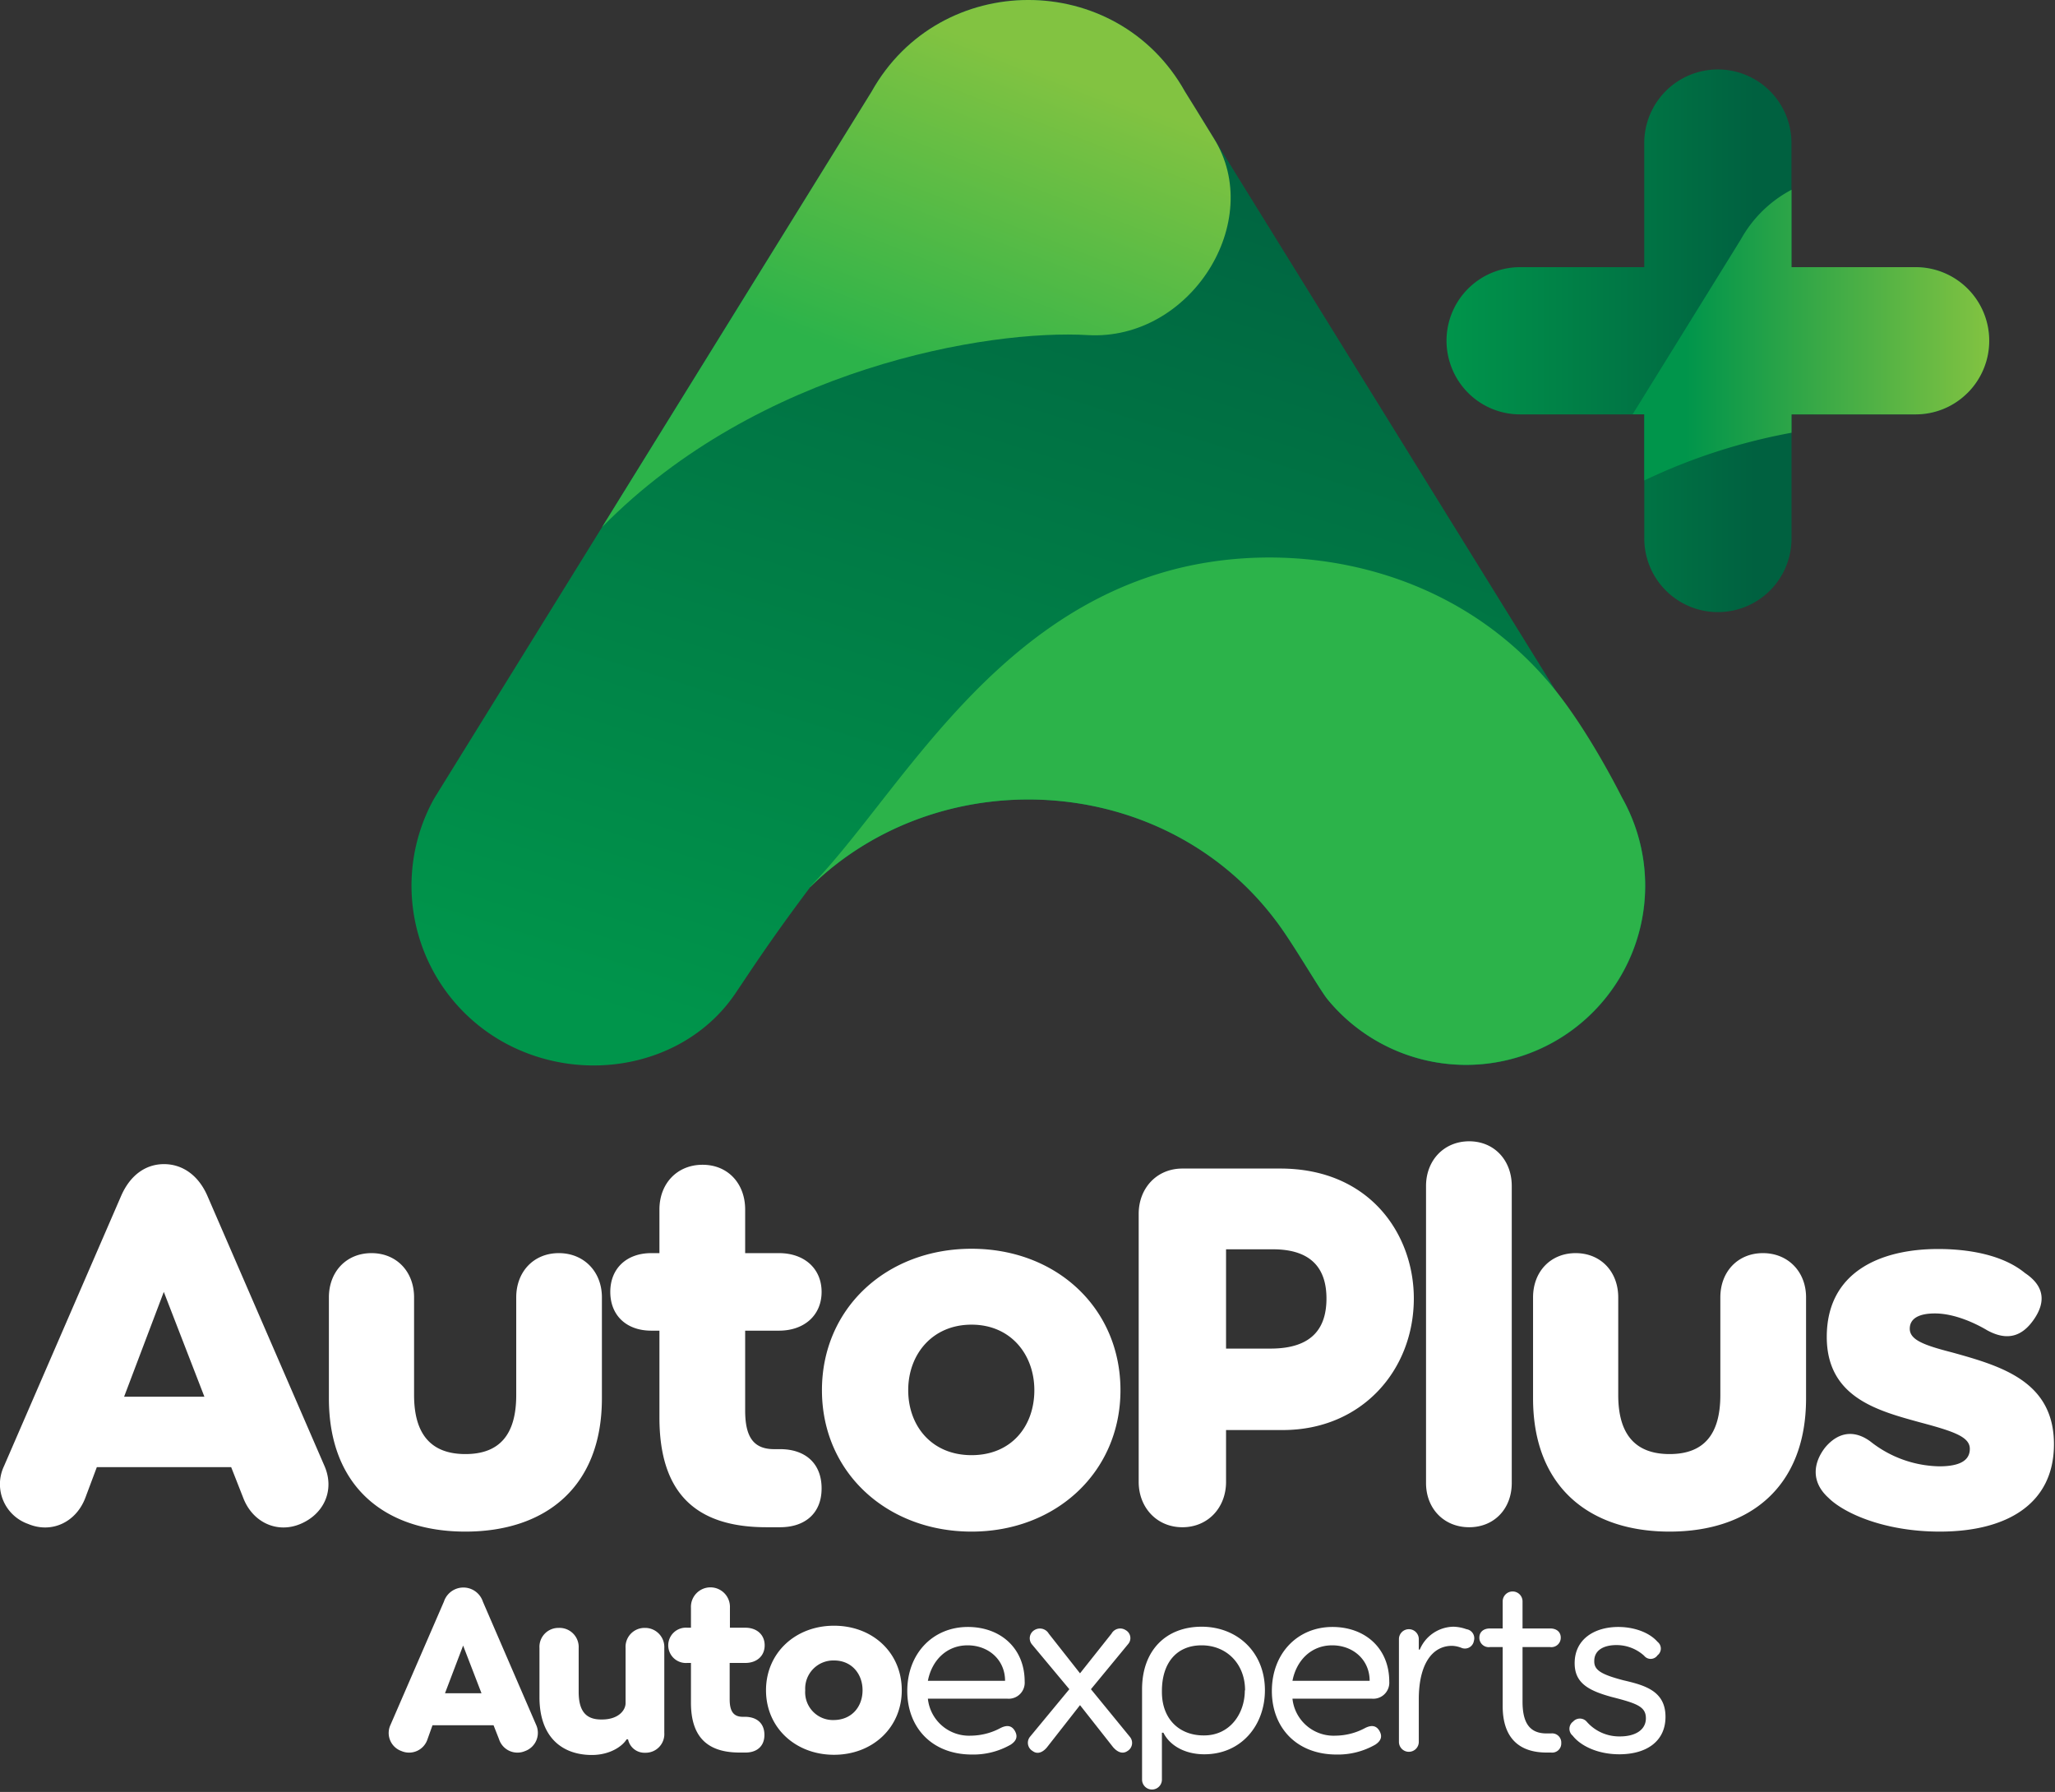
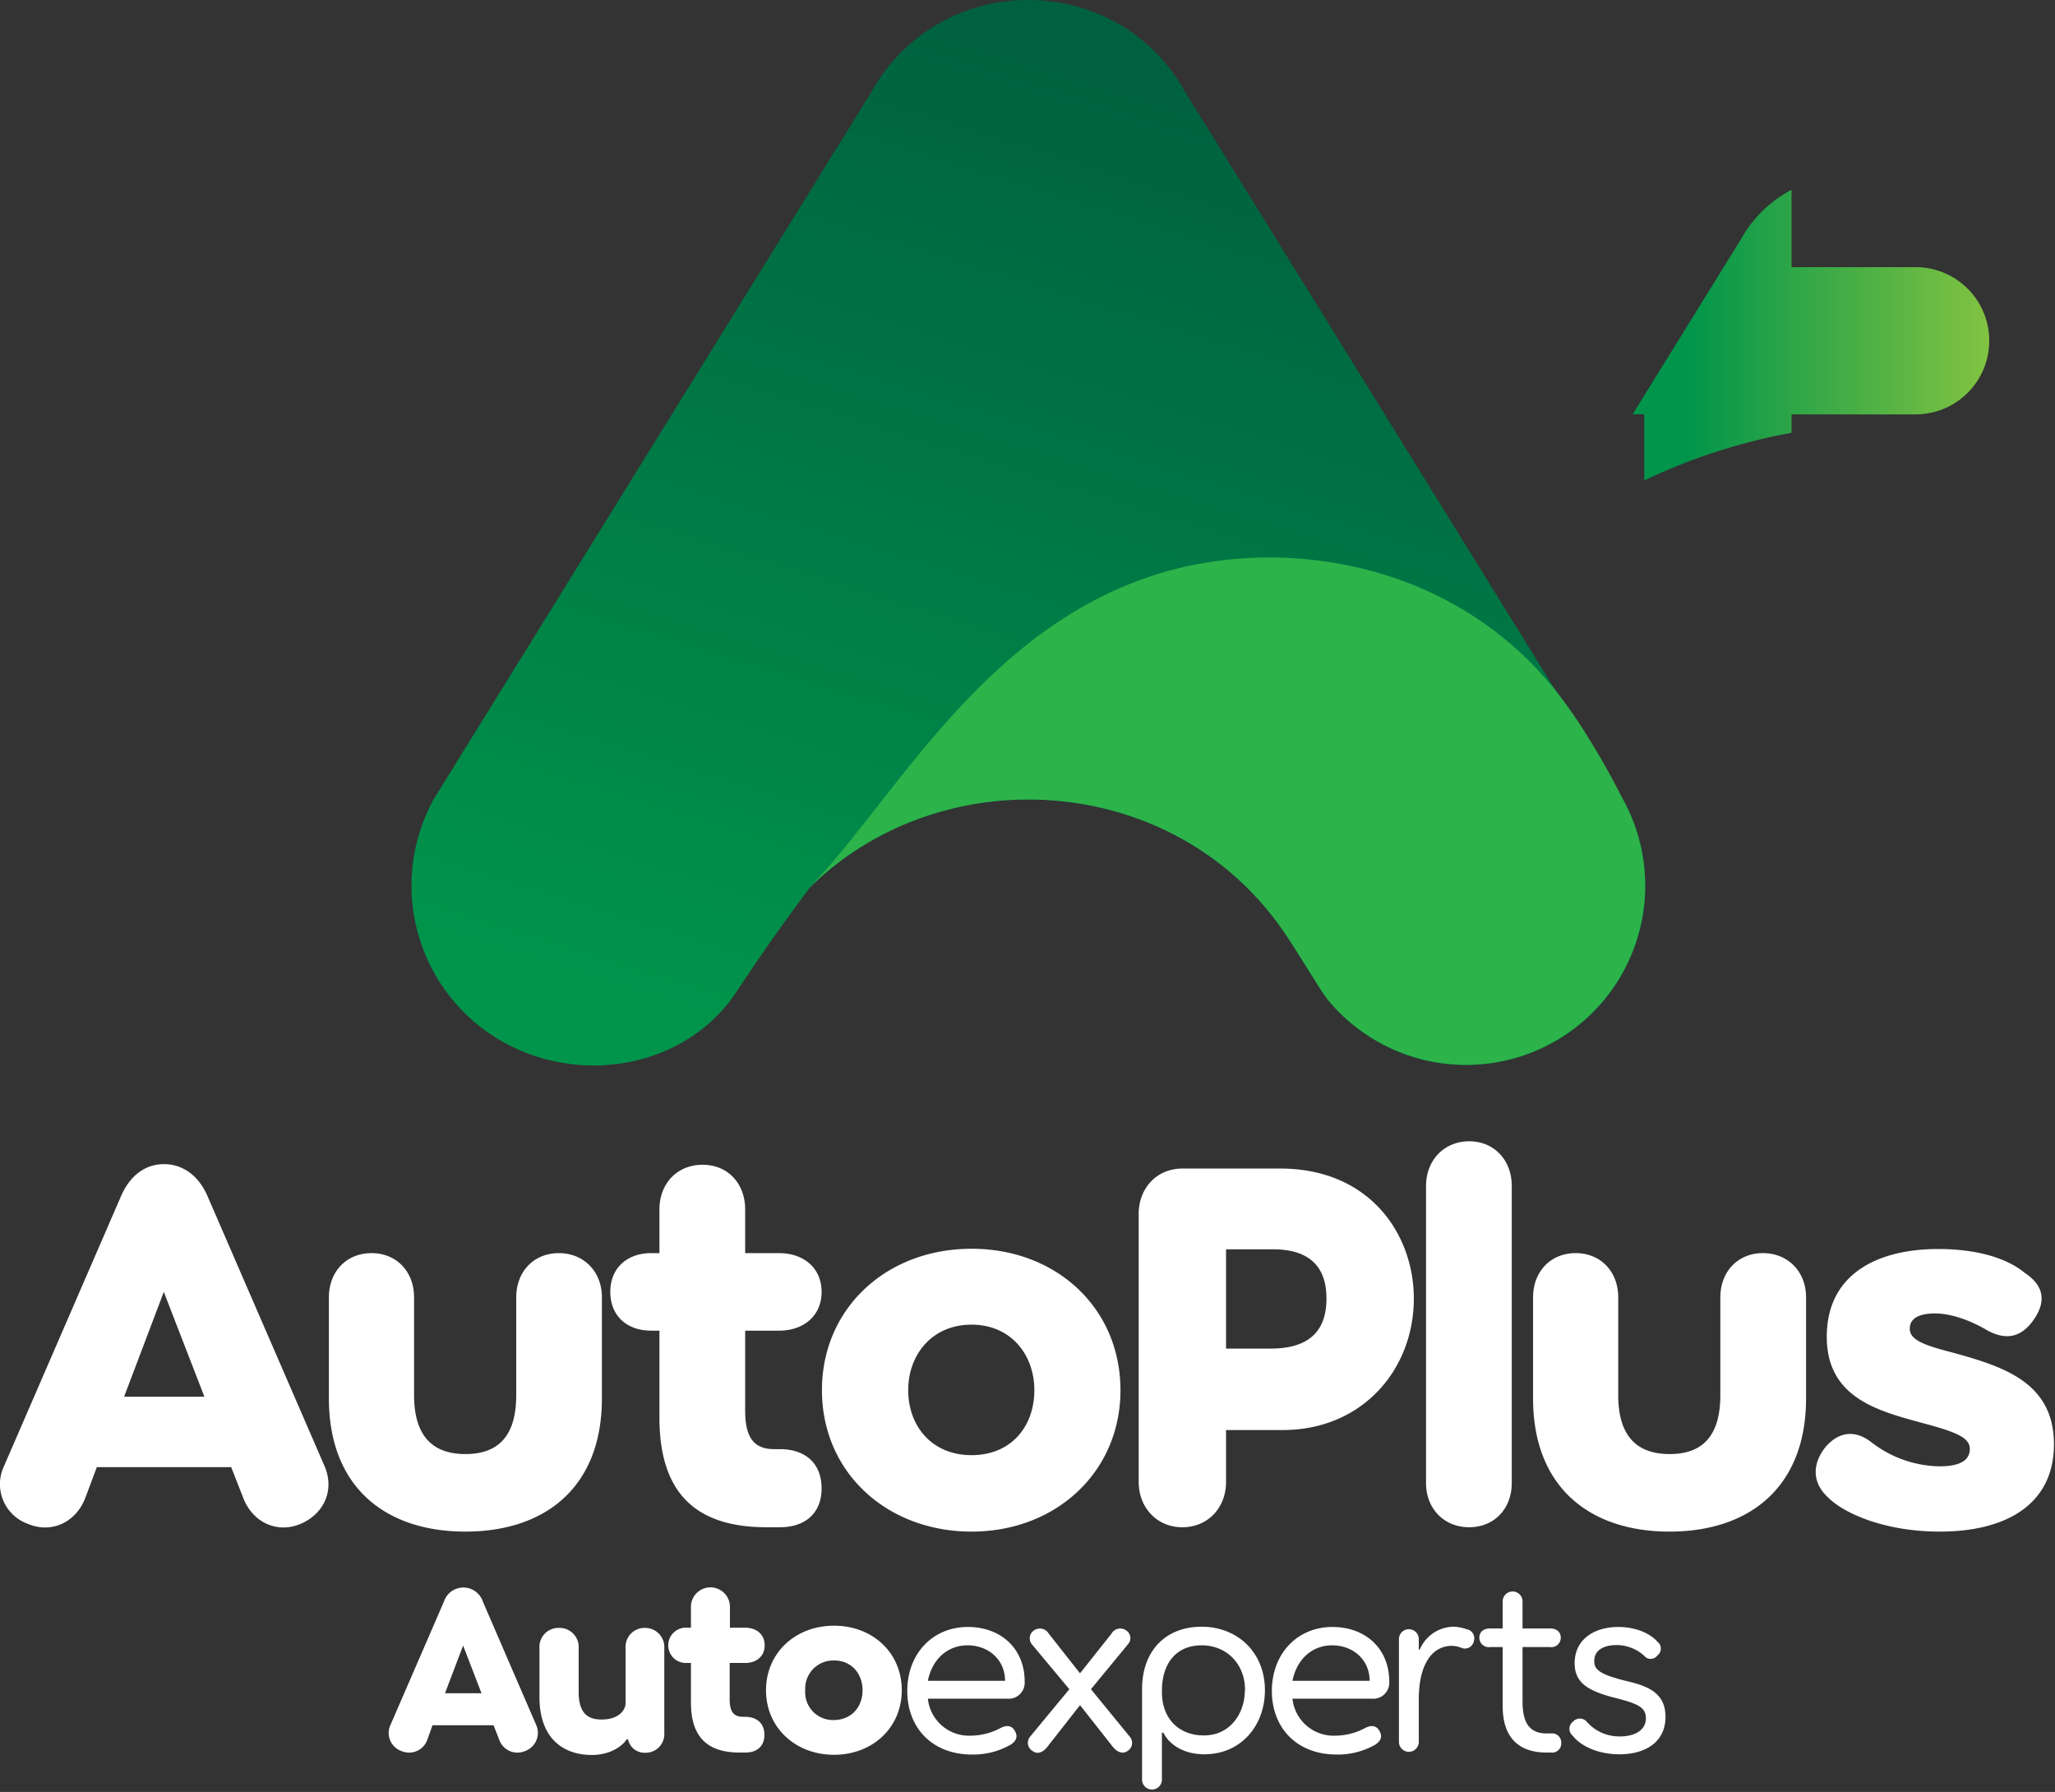
<svg xmlns="http://www.w3.org/2000/svg" viewBox="0 0 414 361">
  <rect x="0" y="0" width="414" height="361" fill="#333333" stroke="none" />
  <defs>
    <linearGradient id="a" x1="73.75%" x2="43.38%" y1="13.11%" y2="102.61%">
      <stop stop-color="#006140" offset="1%" />
      <stop stop-color="#00954B" offset="100%" />
    </linearGradient>
    <linearGradient id="b" x1="44.42%" x2="73.88%" y1="83.9%" y2="20.82%">
      <stop stop-color="#2CB34A" offset="15%" />
      <stop stop-color="#82C341" offset="100%" />
    </linearGradient>
    <linearGradient id="c" x1="16320%" x2="33143%" y1="16341%" y2="16341%">
      <stop stop-color="#2CB34A" offset="15%" />
      <stop stop-color="#82C341" offset="100%" />
    </linearGradient>
    <linearGradient id="d" x1="-.04%" x2="57.4%" y1="50%" y2="50%">
      <stop stop-color="#00954B" offset="0%" />
      <stop stop-color="#006140" offset="99%" />
    </linearGradient>
    <linearGradient id="e" x1="-.04%" x2="99.99%" y1="50%" y2="50%">
      <stop stop-color="#00954B" offset="15%" />
      <stop stop-color="#82C341" offset="100%" />
    </linearGradient>
  </defs>
  <g fill="none" transform="translate(-1 -1)">
    <path fill="#FFFFFF" d="M61.54 308c-4.73 2-9.68-.33-11.55-5.28l-2.42-6.16H20.51l-2.31 6.16c-1.87 4.96-6.82 7.28-11.55 5.28a8.49 8.49 0 0 1-4.84-11.65l23.65-54.56c1.87-4.18 5-6.27 8.58-6.27s6.82 2.09 8.69 6.27l23.65 54.56c2.09 4.84-.11 9.65-4.84 11.65zm-19.36-25.62L34 261.26l-8 21.12h16.18zm80.08-20.02v20.35c0 17.93-11.44 26.84-27.5 26.84-16.06 0-27.5-8.91-27.5-26.84v-20.35c0-5.17 3.52-8.91 8.58-8.91 5.06 0 8.58 3.74 8.58 8.91v19.69c0 8 3.52 11.88 10.34 11.88S105 290.08 105 282.05v-19.69c0-5.17 3.52-8.91 8.58-8.91 5.06 0 8.68 3.74 8.68 8.91zm44.26 38.5c0 5.06-3.41 7.81-8.36 7.81h-2.75c-14.3 0-21.56-6.93-21.56-22.11v-17.49h-1.65c-5 0-8.25-3.08-8.25-7.81 0-4.73 3.3-7.81 8.25-7.81h1.65v-8.8c0-5.17 3.52-9 8.69-9s8.58 3.85 8.58 9v8.8h6.82c5.06 0 8.58 3.08 8.58 7.81 0 4.73-3.52 7.81-8.58 7.81h-6.82v16.06c0 5.17 1.54 7.81 5.83 7.81h1.21c4.95 0 8.36 2.75 8.36 7.92zm.07-19.8c0-16.5 13-28.49 30.14-28.49s30 12 30 28.49-13 28.49-30 28.49-30.14-11.88-30.14-28.49zm42.79 0c0-7.15-4.73-13.2-12.65-13.2s-12.76 6-12.76 13.2c0 7.2 4.73 13.09 12.76 13.09s12.65-5.83 12.65-13.09zm76.45-18.48c0 14.41-10.45 26.51-26.4 26.51H248v10.45c0 5.17-3.63 9.13-8.8 9.13-5.17 0-8.8-4-8.8-9.13v-54c0-5.17 3.63-9.13 8.8-9.13h19.69c18.11-.01 26.94 13.3 26.94 26.17zm-17.6 0c0-5.61-2.64-9.9-10.78-9.9H248v20h8.91c8.79.02 11.32-4.49 11.32-10.1zm37.33-22.66v59.84c0 5.17-3.52 8.91-8.58 8.91-5.06 0-8.69-3.74-8.69-8.91v-59.84c0-5.17 3.63-9 8.69-9s8.58 3.83 8.58 9zm59.29 22.44v20.35c0 17.93-11.44 26.84-27.5 26.84-16.06 0-27.5-8.91-27.5-26.84v-20.35c0-5.17 3.52-8.91 8.58-8.91 5.06 0 8.58 3.74 8.58 8.91v19.69c0 8 3.52 11.88 10.34 11.88s10.23-3.85 10.23-11.88v-19.69c0-5.17 3.52-8.91 8.58-8.91 5.06 0 8.69 3.74 8.69 8.91zm29.48 11.11c9.9 2.75 20.46 5.83 20.46 18.48 0 12-9.46 17.6-23 17.6-11.22 0-19.36-3.74-22.44-6.82-3.52-3.19-3.08-7-.66-10.12 2.86-3.41 6.16-3.41 9.13-1.21a23 23 0 0 0 13.86 5c4 0 6.16-1.1 6.16-3.52s-3.19-3.52-10.23-5.39c-8.36-2.31-18.59-5-18.59-17.16 0-13 10.67-17.71 22.44-17.71 6.27 0 13.09 1.21 17.49 4.84 3.63 2.42 4.4 5.5 1.87 9.24-2.53 3.74-5.61 4.4-9.46 2.31-2.2-1.32-6.49-3.41-10.56-3.41-3.19 0-5.06 1-5.06 3.08.01 2.26 2.87 3.32 8.59 4.79zm-287.55 80.29a3.9 3.9 0 0 1-5.25-2.4l-1.1-2.8h-12.3l-1 2.8a3.9 3.9 0 0 1-5.25 2.4 3.86 3.86 0 0 1-2.2-5.3l10.75-24.8a4.13 4.13 0 0 1 7.85 0l10.72 24.8a3.9 3.9 0 0 1-2.22 5.3zM98 342.11l-3.7-9.6-3.65 9.6H98zm36.83-9.11v17.1a3.76 3.76 0 0 1-3.85 4 3.37 3.37 0 0 1-3.45-2.7h-.3c-.8 1.35-3.3 3.15-7 3.15-5.7 0-10.55-3.3-10.55-11.65V333a3.82 3.82 0 0 1 3.9-4.05 3.86 3.86 0 0 1 4 4.05v8.85c0 4.2 1.75 5.6 4.7 5.55 3.3 0 4.75-1.85 4.75-3.3V333a3.82 3.82 0 0 1 3.9-4.05 3.86 3.86 0 0 1 3.9 4.05zM155 350.51c0 2.3-1.55 3.55-3.8 3.55H150c-6.5 0-9.8-3.15-9.8-10.05v-8h-.75a3.56 3.56 0 1 1 0-7.1h.75v-4a3.93 3.93 0 1 1 7.85 0v4h3.1c2.3 0 3.9 1.4 3.9 3.55s-1.6 3.55-3.9 3.55H148v7.3c0 2.35.7 3.55 2.65 3.55h.55c2.27.05 3.8 1.3 3.8 3.65zm.32-9c0-7.5 5.9-13 13.7-13 7.8 0 13.65 5.45 13.65 13s-5.9 13-13.65 13-13.7-5.45-13.7-13zm19.45 0c0-3.25-2.15-6-5.75-6a5.67 5.67 0 0 0-5.8 6 5.6 5.6 0 0 0 5.8 6c3.6-.05 5.75-2.7 5.75-6zm29.16 1.7h-16a8.33 8.33 0 0 0 8.65 7.45c2.1-.02 4.16-.55 6-1.55 1.2-.6 2.2-.55 2.85.55.65 1.1.4 2-.8 2.8a15.15 15.15 0 0 1-7.8 2c-8.15 0-13.05-5.5-13.05-12.8 0-7.6 5.2-12.9 12.2-12.9 6.6 0 11.45 4.3 11.45 11a3.23 3.23 0 0 1-3.5 3.45zm-.45-3.6c0-4.25-3.35-7.15-7.55-7.15-4.2 0-7.2 3-8 7.15h15.55zm24.65 14.15c-.95.65-2 .25-2.9-.8l-6.65-8.45-6.65 8.49c-.9 1.1-2 1.45-2.9.75a1.92 1.92 0 0 1-.5-2.9l7.9-9.55-7.55-9.05a1.92 1.92 0 0 1 .5-2.85 2.07 2.07 0 0 1 2.9.7l6.3 8 6.35-8a2 2 0 0 1 2.85-.7 1.83 1.83 0 0 1 .5 2.8l-7.5 9.1 7.85 9.6a1.9 1.9 0 0 1-.5 2.86zm27.7-12.25c0 7.1-4.8 12.9-12.2 12.9-4.1 0-7.05-1.9-8.25-4.35h-.3v9.45a2 2 0 0 1-4 0v-18.2c0-7.85 4.85-12.6 12-12.6s12.75 5.1 12.75 12.8zm-4 0c0-5.3-3.7-9.05-8.75-9.05s-8 3.55-8 9.2v.2c0 5.5 3.55 8.75 8.4 8.75 5.3.05 8.3-4.4 8.3-9.05l.05-.05zm25.55 1.7h-16a8.33 8.33 0 0 0 8.65 7.45c2.1-.02 4.16-.55 6-1.55 1.2-.6 2.2-.55 2.85.55.65 1.1.4 2-.8 2.8a15.15 15.15 0 0 1-7.8 2c-8.15 0-13.05-5.5-13.05-12.8 0-7.6 5.2-12.9 12.2-12.9 6.6 0 11.45 4.3 11.45 11a3.23 3.23 0 0 1-3.5 3.45zm-.45-3.6c0-4.25-3.35-7.15-7.55-7.15-4.2 0-7.2 3-8 7.15h15.55zm21-8.05a1.83 1.83 0 0 1-2.4 1.45 5.65 5.65 0 0 0-2-.45c-4.1 0-6.7 3.85-6.7 10.75v8.6a2 2 0 0 1-4 0v-20.7a2 2 0 0 1 4 0v2.1h.2a7.49 7.49 0 0 1 6.75-4.6c.9.02 1.8.19 2.65.5a1.84 1.84 0 0 1 1.5 2.35zm17.6 20.6a1.83 1.83 0 0 1-2.05 1.9h-.9c-5.6 0-8.85-3-8.85-9.35v-11.9h-2.55a1.89 1.89 0 0 1-2.15-1.9c0-1.15.85-1.85 2.15-1.85h2.55v-5.45a2 2 0 0 1 4 0v5.45h5.55c1.3 0 2.15.7 2.15 1.85a1.89 1.89 0 0 1-2.15 1.9h-5.55v11c0 4.3 1.45 6.4 4.85 6.4h.9a1.84 1.84 0 0 1 2.05 1.95zm12.55-12.65c4.3 1 8.45 2.15 8.45 7.35 0 5-3.9 7.55-9.3 7.55-4.5 0-7.9-1.8-9.4-3.75a1.8 1.8 0 0 1 .1-2.85 1.83 1.83 0 0 1 2.7 0 8.68 8.68 0 0 0 6.75 3c3.05 0 5.2-1.3 5.2-3.65 0-2.35-1.8-3-6.9-4.3-4.75-1.3-7.45-2.85-7.45-6.8 0-4.85 4-7.3 8.8-7.3 3 0 6.15 1 7.9 3a1.71 1.71 0 0 1 0 2.7 1.68 1.68 0 0 1-2.7.1 8.27 8.27 0 0 0-5.6-2.15c-2.5 0-4.45 1-4.45 3.2-.05 1.8 1.3 2.7 5.9 3.9z" />
    <path fill="url(#a)" d="M327.84 161.83L239.73 19.46c-13.76-24.64-49.4-24.59-63.14 0L88.48 161.83a36.09 36.09 0 0 0 13.91 49.1c16 8.91 36.72 4.91 46.68-9.68 3-4.42 6.84-10.46 15.16-21.54 26.77-26.31 73.65-23.19 95.61 9.29 3.33 4.93 7.28 11.71 8.63 13.35a36.09 36.09 0 0 0 59.38-40.54l-.01.02z" />
-     <path fill="url(#b)" d="M239.73 19.46c-13.76-24.64-49.4-24.59-63.14 0l-54.3 87.73c31.52-32.07 77.88-39.89 97.91-38.68 20.64 1.14 35.8-22.94 25.32-39.67-2.1-3.47-5.79-9.38-5.79-9.38z" />
    <path fill="url(#c)" d="M313.94 210.93a36.09 36.09 0 0 0 13.91-49.1s-6.23-12.65-13.41-21.65c-20.77-26-54.33-31.06-78.9-23.93-36.33 10.55-54.35 46.05-71.33 63.38v.07c26.79-26.3 73.67-23.18 95.63 9.3 3.33 4.93 7.28 11.71 8.63 13.35a36.1 36.1 0 0 0 45.47 8.58z" />
-     <path fill="url(#d)" d="M401.74 69.65a14.82 14.82 0 0 0-14.83-14.83h-25v-25a14.83 14.83 0 1 0-29.66 0v25h-25a14.9 14.9 0 0 0-4.42.67 14.81 14.81 0 0 0-9.57 19.07 14.79 14.79 0 0 0 14 9.92h25v25a14.83 14.83 0 0 0 14.83 14.83 14.82 14.82 0 0 0 14.83-14.83v-25h25c3.88 0 7.62-1.52 10.38-4.25l.11-.1a14.83 14.83 0 0 0 4.33-10.48z" />
    <path fill="url(#e)" d="M401.67 71.17a14.82 14.82 0 0 0-14.75-16.35h-25V39.23a25 25 0 0 0-10.21 10l-21.8 35.23h2.35v13.33c9.42-4.5 19.4-7.73 29.66-9.61v-3.7h25c3.88 0 7.62-1.52 10.38-4.25l.11-.1a14.83 14.83 0 0 0 4.26-8.96z" />
  </g>
</svg>